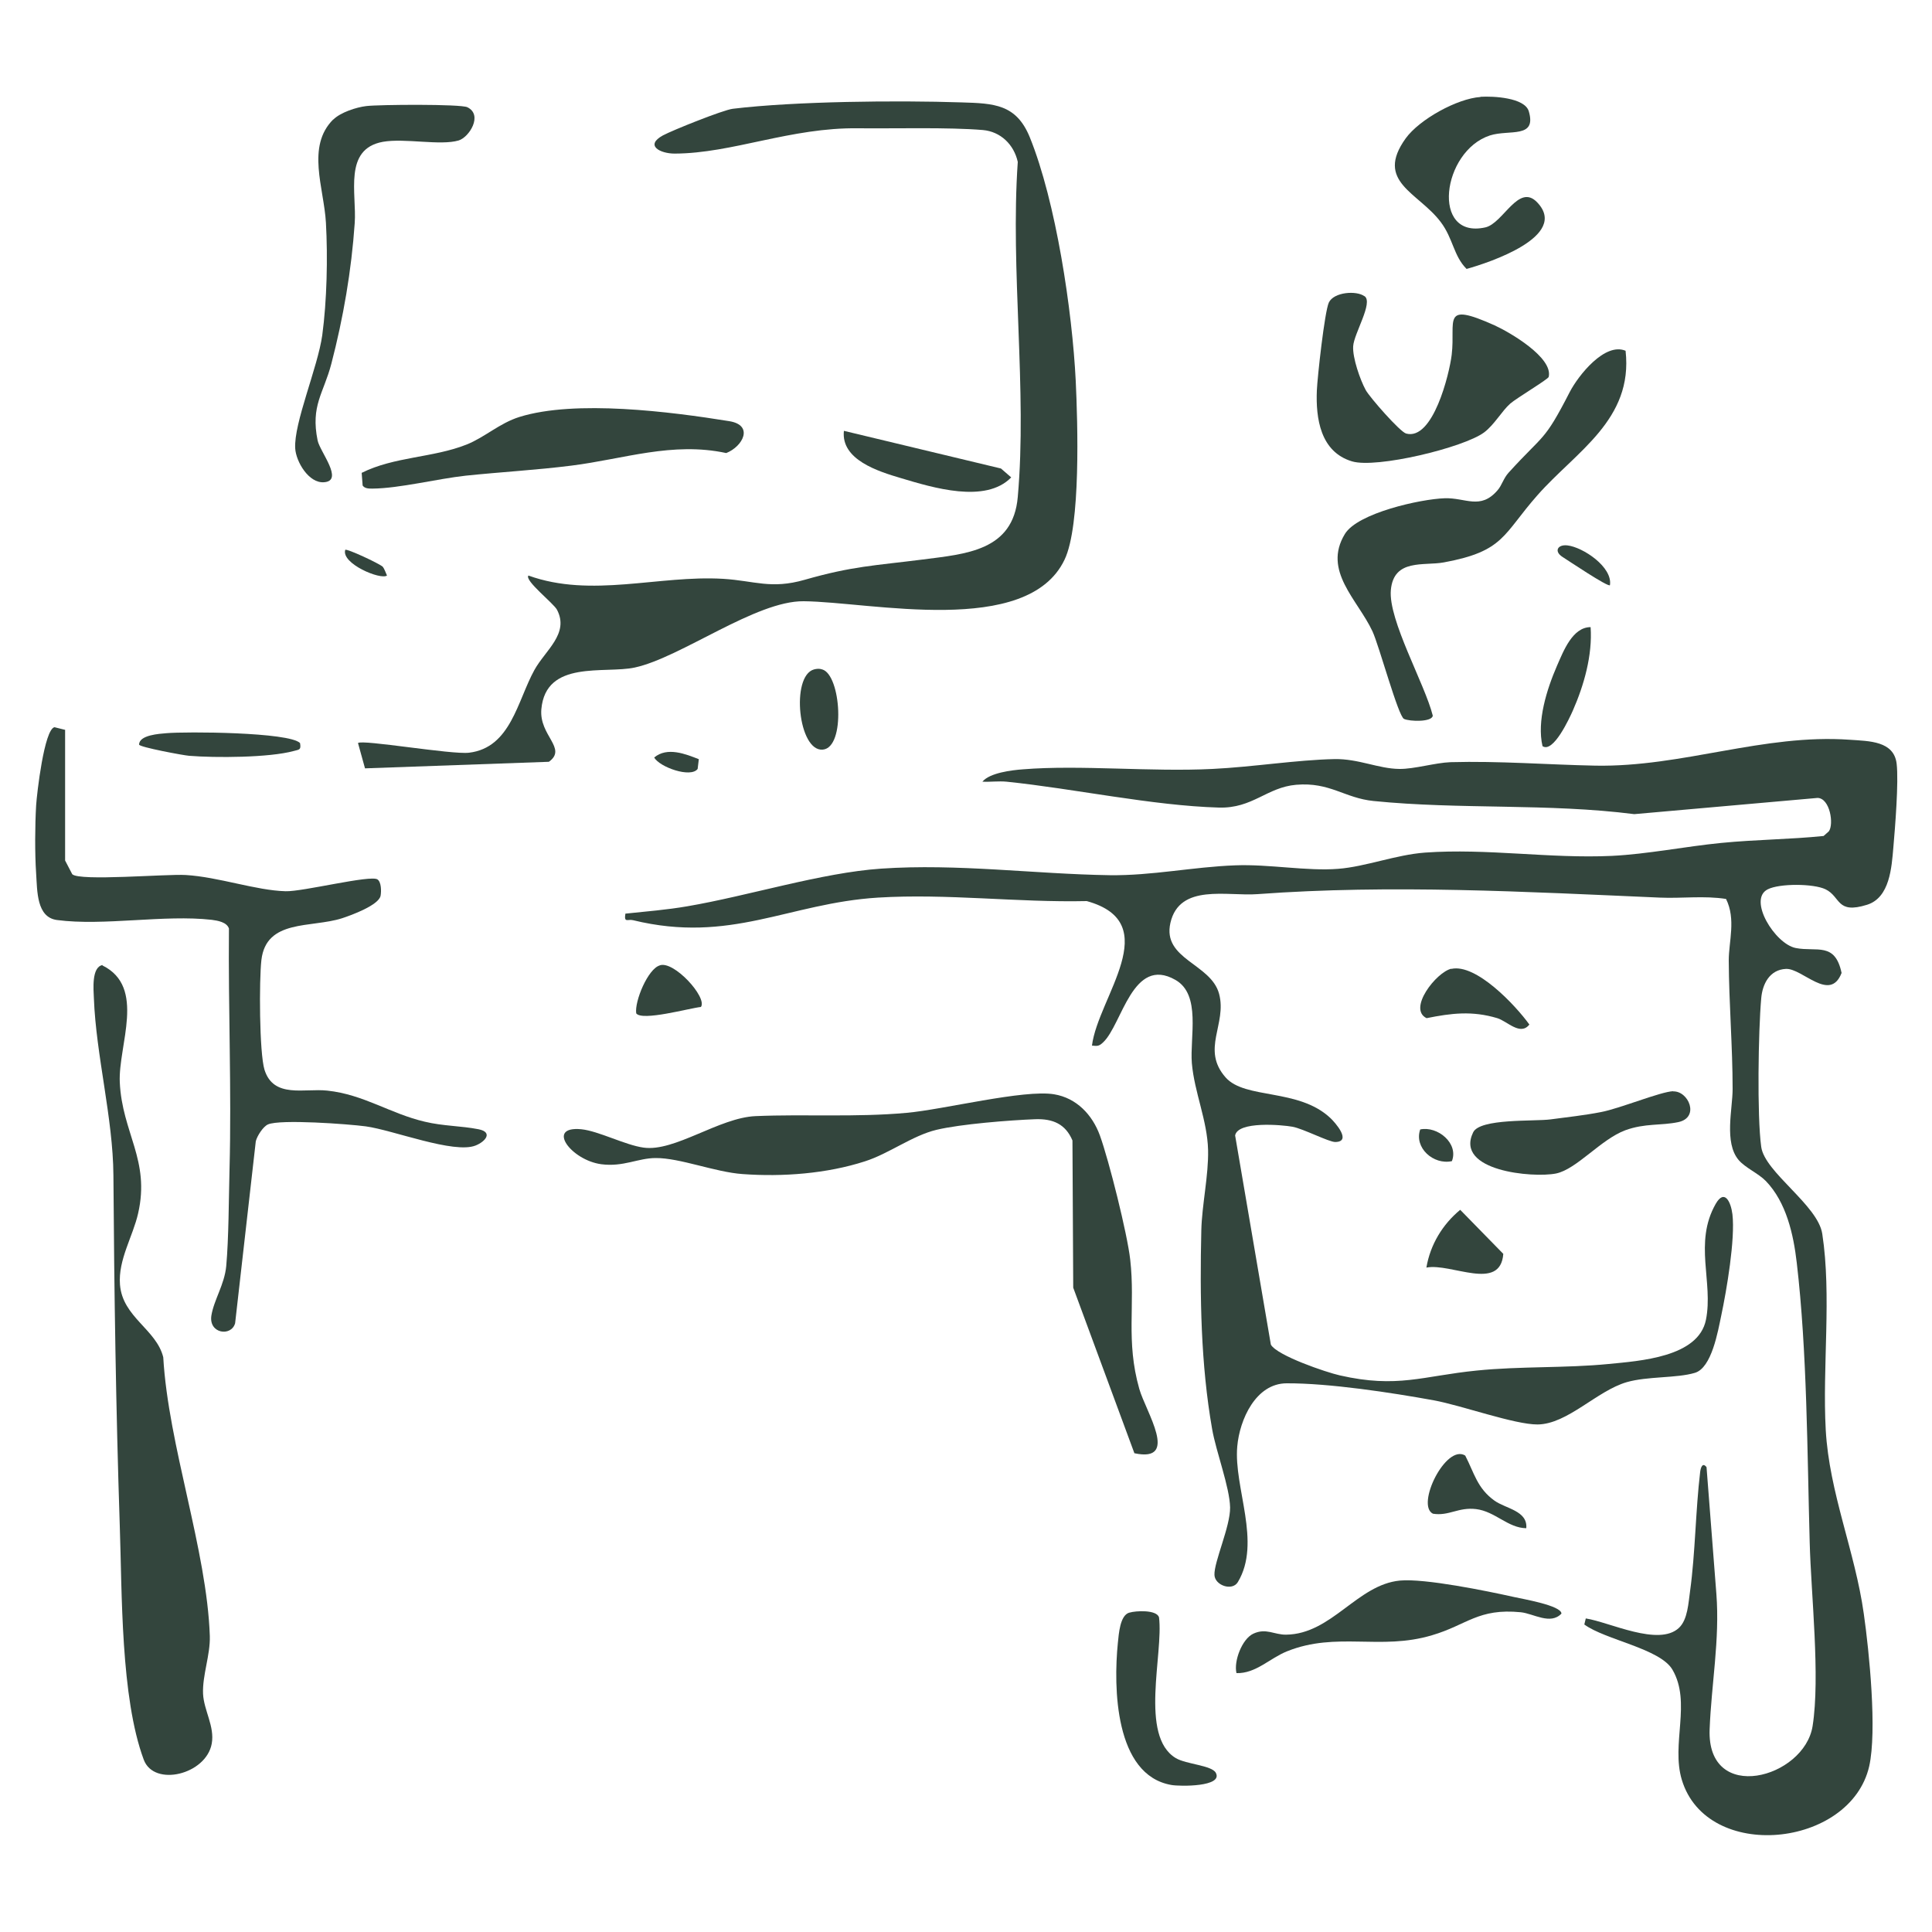
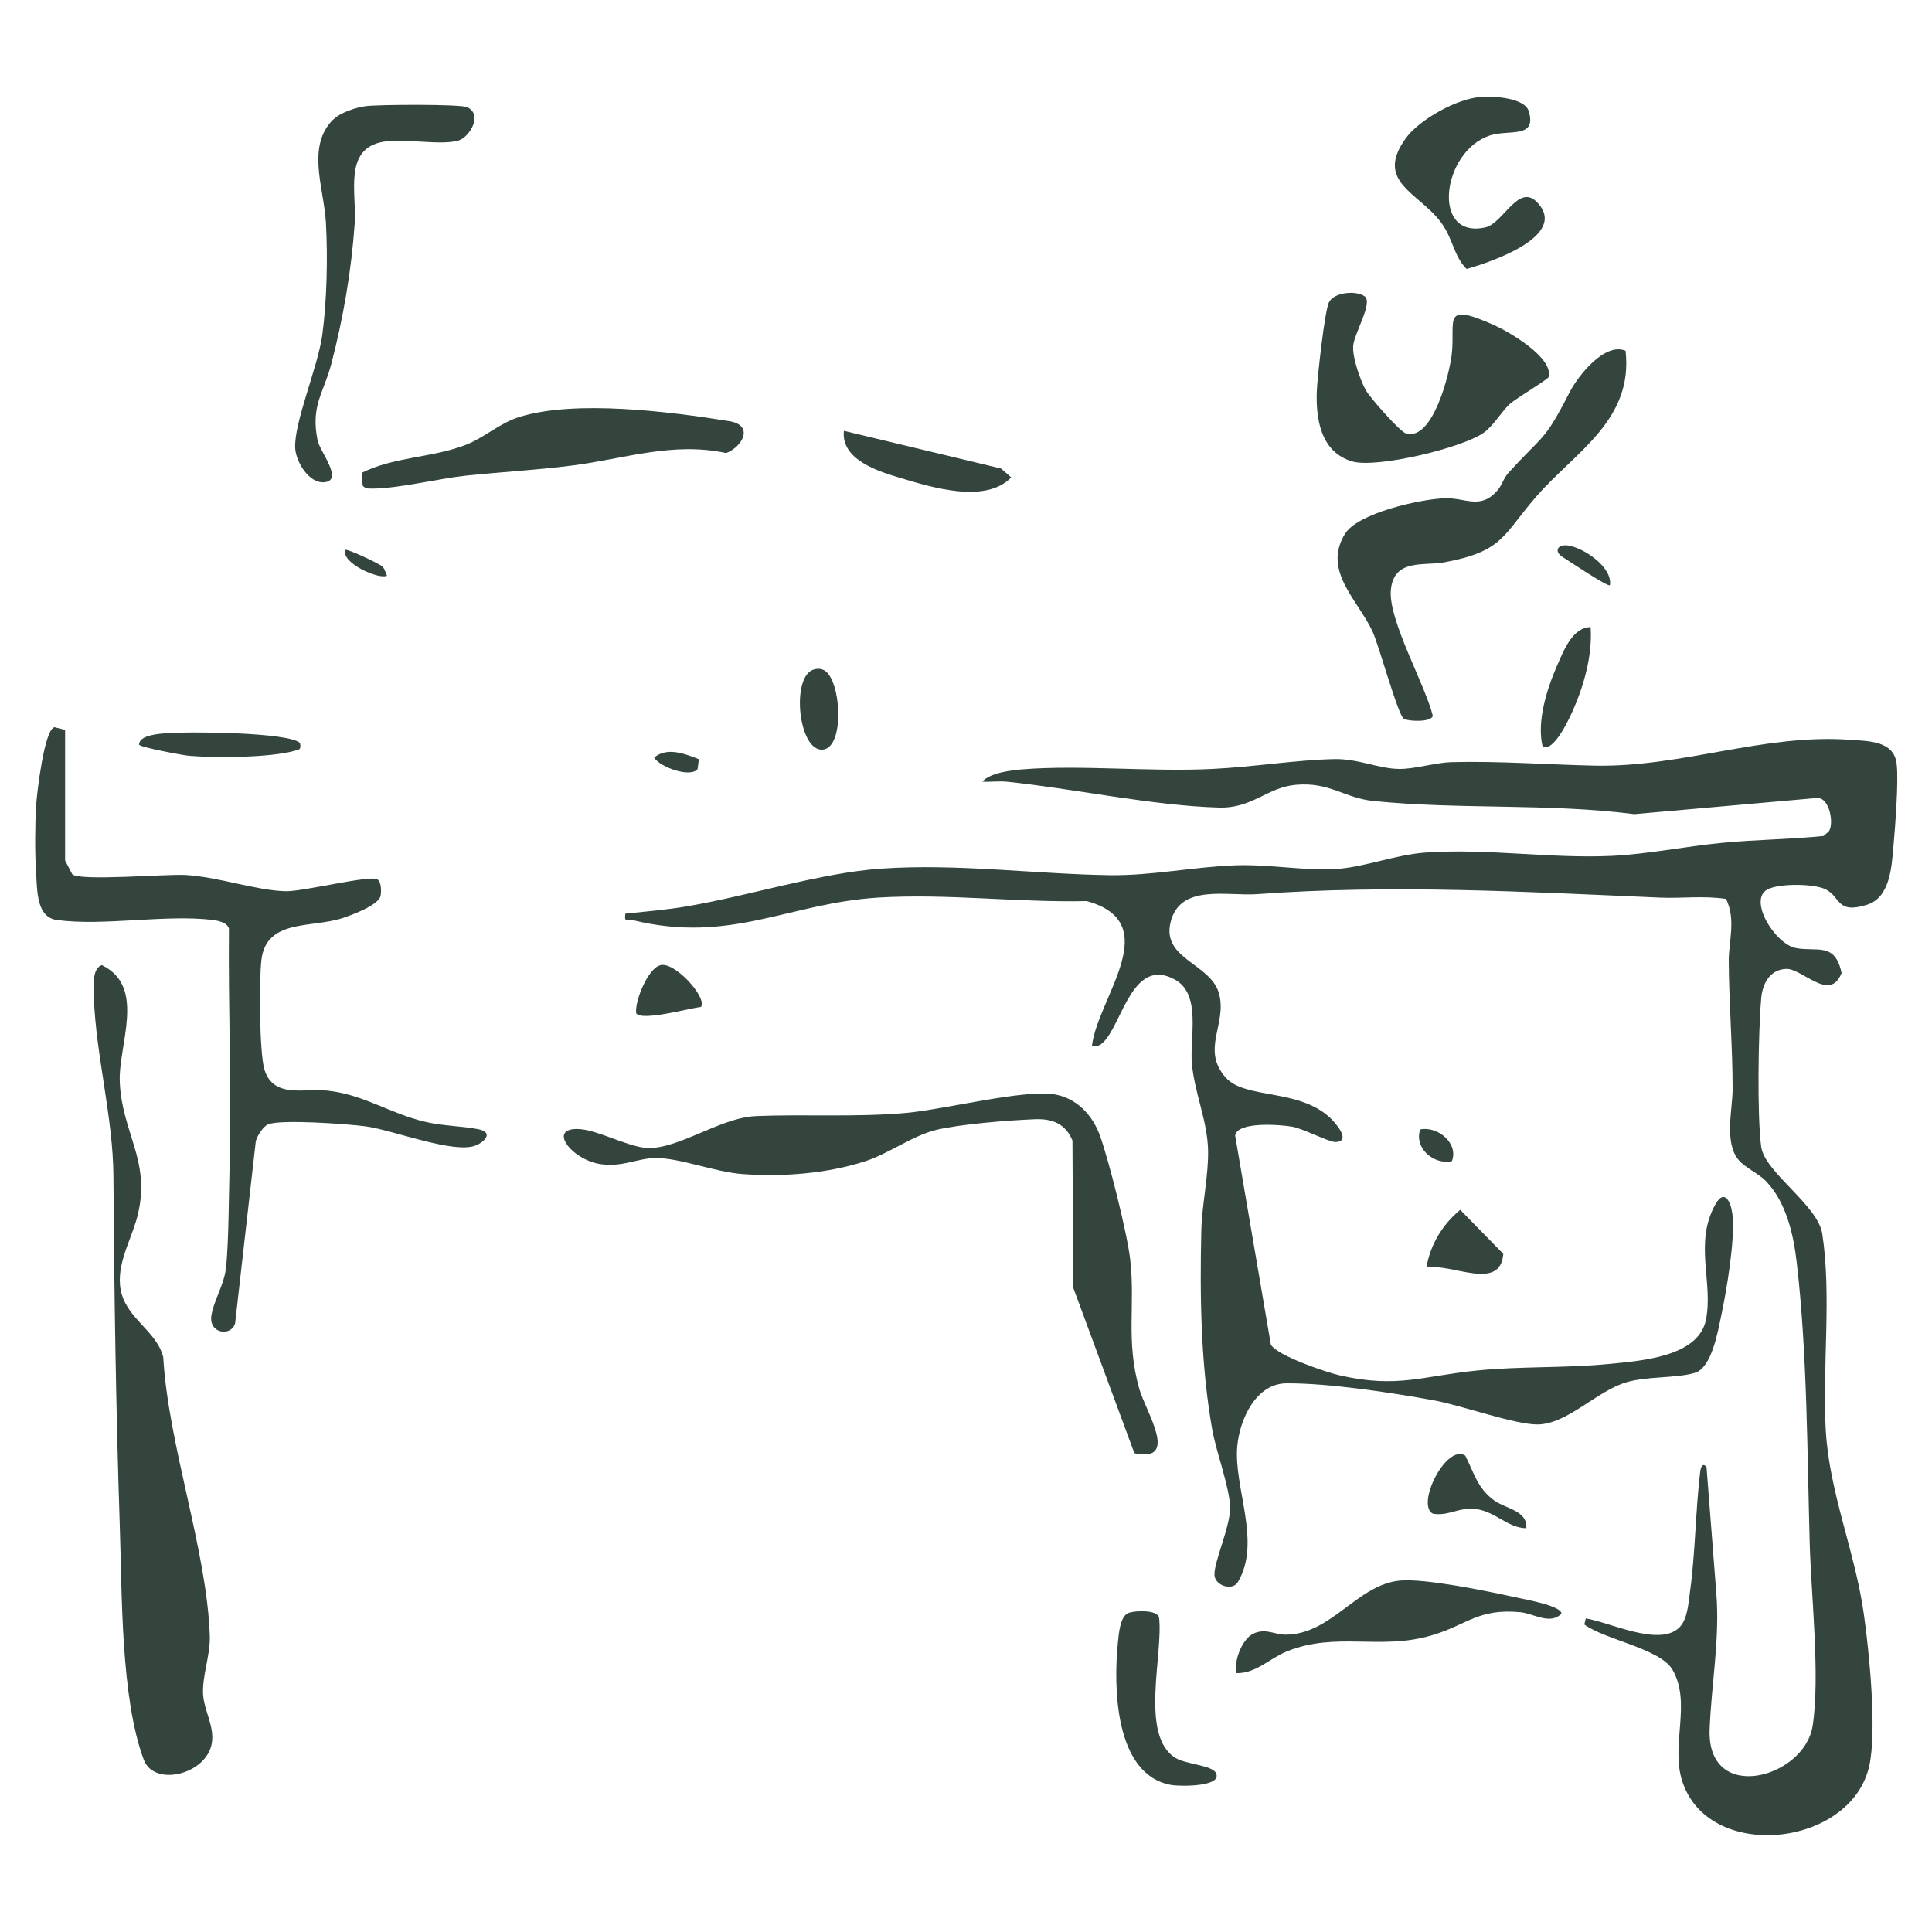
<svg xmlns="http://www.w3.org/2000/svg" id="Layer_1" data-name="Layer 1" width="100" height="100" viewBox="0 0 100 100">
  <defs>
    <style>
      .cls-1 {
        fill: #33453d;
      }
    </style>
  </defs>
  <path class="cls-1" d="M82,84.1l.08-.33c1.23.19,3.77,1.47,4.82.49.46-.43.49-1.3.58-1.92.27-1.97.28-4.14.52-6.15.03-.25.13-.51.33-.25l.51,6.57c.18,2.35-.26,4.67-.35,7-.15,3.9,4.9,2.54,5.33-.17.4-2.55-.08-6.81-.15-9.49-.13-4.67-.13-9.87-.67-14.49-.17-1.47-.54-3.13-1.6-4.23-.39-.4-1.06-.68-1.41-1.09-.76-.9-.31-2.64-.31-3.67,0-2.21-.19-4.45-.2-6.66,0-.98.38-2.13-.14-3.18-1.13-.18-2.29-.02-3.43-.07-6.92-.3-13.9-.69-20.82-.18-1.56.12-4.04-.57-4.51,1.49-.43,1.89,2.1,2.1,2.52,3.67s-.95,2.87.34,4.33c1.01,1.14,3.76.55,5.41,2.09.26.24,1.14,1.24.26,1.25-.33,0-1.66-.69-2.21-.79s-2.83-.3-2.97.45l1.85,10.83c.33.57,2.86,1.43,3.57,1.59,2.99.68,4.28.03,7.08-.25,2.25-.23,4.58-.12,6.83-.34,1.59-.16,4.65-.34,5.04-2.29s-.64-3.98.5-5.99c.46-.81.79-.11.87.53.15,1.29-.3,3.93-.58,5.25-.17.8-.49,2.71-1.37,2.96-.94.28-2.44.17-3.52.48-1.55.45-3.06,2.17-4.61,2.19-1.19.01-3.95-.99-5.38-1.25-2.2-.4-5.42-.89-7.61-.88-1.6,0-2.44,1.88-2.56,3.27-.19,2.13,1.27,4.96.03,7.02-.29.48-1.19.17-1.21-.37-.03-.67.82-2.5.81-3.49-.02-1.05-.73-2.9-.93-4.06-.59-3.36-.64-6.87-.56-10.29.03-1.31.38-2.84.35-4.16-.04-1.53-.71-2.98-.84-4.49-.11-1.35.49-3.55-.85-4.31-2.22-1.27-2.76,2.31-3.74,3.23-.21.2-.29.2-.58.17.31-2.51,3.82-6.35-.27-7.48-3.6.08-7.22-.4-10.81-.18-4.63.29-7.62,2.4-12.67,1.17-.28-.07-.48.16-.4-.34,1.05-.11,2.16-.2,3.2-.38,3.17-.54,6.95-1.74,10.04-1.95,3.96-.27,7.93.28,11.82.34,2.19.03,4.32-.43,6.5-.51,1.76-.07,3.71.31,5.34.18,1.41-.11,2.99-.73,4.49-.84,3.22-.23,6.45.32,9.67.17,1.84-.09,3.82-.49,5.66-.67s3.54-.18,5.3-.36l.27-.24c.27-.37.06-1.71-.58-1.73l-9.49.84c-4.47-.57-9.02-.23-13.49-.68-1.51-.15-2.26-.99-4.01-.84-1.52.13-2.25,1.23-4,1.18-3.46-.1-7.48-.98-10.99-1.34-.41-.04-.84.02-1.25,0,.37-.46,1.53-.6,2.1-.64,2.95-.24,6.61.14,9.81-.02,2.08-.1,4.36-.47,6.32-.51,1.24-.02,2.27.5,3.35.51.77.01,1.85-.32,2.65-.35,2.51-.07,5.02.13,7.5.18,4.51.08,8.7-1.66,13.17-1.34,1,.07,2.28.06,2.42,1.24.11.94-.08,3.3-.17,4.33s-.18,2.6-1.36,2.97c-1.6.5-1.35-.41-2.15-.8-.62-.3-2.38-.31-2.99,0-1.05.52.37,2.83,1.45,3.04s2.03-.33,2.37,1.29c-.6,1.55-2.03-.25-2.88-.21s-1.22.79-1.28,1.53c-.15,1.67-.22,6.09,0,7.68.18,1.32,2.93,3.01,3.16,4.5.49,3.19,0,6.9.18,10.15s1.52,6.3,1.97,9.52c.28,1.96.69,6.06.28,7.89-.97,4.23-8.41,4.99-9.7.7-.56-1.86.5-4-.48-5.69-.63-1.1-3.49-1.55-4.57-2.35Z" />
-   <path class="cls-1" d="M18.89,39.76l-.36-1.3c.2-.2,4.86.61,5.75.5,2.16-.26,2.5-2.69,3.38-4.28.56-1.02,1.82-1.88,1.17-3.12-.18-.34-1.69-1.51-1.48-1.77,3.27,1.18,6.74-.03,10.08.17,1.63.1,2.47.55,4.22.05,2.48-.71,3.59-.73,6.11-1.05,2.23-.29,4.68-.44,4.92-3.24.49-5.52-.39-11.74,0-17.34-.2-.9-.89-1.57-1.81-1.65-1.79-.15-4.54-.07-6.44-.09-3.51-.05-6.52,1.3-9.51,1.31-.75,0-1.56-.42-.61-.94.5-.27,3.12-1.32,3.62-1.38,3.23-.39,8.53-.44,11.84-.33,1.68.05,2.83.09,3.53,1.8,1.36,3.35,2.2,8.99,2.38,12.62.1,2.13.27,7.49-.58,9.25-1.92,4.03-10.05,2.18-13.5,2.15-2.48-.03-6.35,2.91-8.74,3.43-1.56.34-4.61-.42-4.84,2.16-.12,1.37,1.36,2.02.39,2.72l-9.52.34Z" />
  <path class="cls-1" d="M5.3,49.97c2.28,1.12.81,4.14.9,6.05.12,2.62,1.58,4.02.95,6.78-.27,1.2-1.04,2.4-.94,3.69.13,1.69,1.88,2.31,2.24,3.76.26,4.56,2.26,9.98,2.41,14.43.03.98-.39,2.03-.35,2.99.04.86.61,1.69.45,2.58-.29,1.6-2.99,2.26-3.52.83-1.2-3.23-1.12-8.63-1.24-12.09-.2-6.04-.29-12.11-.33-18.16-.02-2.95-.9-6.22-1.01-9.15-.02-.46-.13-1.63.45-1.73Z" />
  <path class="cls-1" d="M3.37,37.79v6.75s.35.68.37.71c.38.37,4.87-.02,5.87.04,1.7.1,3.64.8,5.17.84.88.03,4.41-.86,4.76-.61.2.14.2.61.16.84-.09.49-1.51,1.01-2,1.17-1.6.51-3.92.03-4.17,2.16-.12,1.03-.11,4.79.16,5.68.47,1.5,2.07.95,3.25,1.08,1.89.2,3.25,1.19,5.05,1.61.96.23,1.87.21,2.78.39.75.15.37.63-.15.84-1.12.45-4.28-.8-5.69-.99-.89-.12-4.43-.38-5.06-.1-.25.11-.56.59-.63.87l-1.07,9.42c-.2.71-1.37.54-1.23-.39.13-.82.68-1.61.77-2.57.13-1.45.13-3.48.17-5,.11-4.15-.07-8.32-.03-12.47-.11-.33-.58-.41-.89-.45-2.46-.28-5.59.33-8.01.01-1.06-.14-1.02-1.49-1.08-2.42-.07-1.03-.06-2.48,0-3.51.04-.63.42-3.94.95-4.05l.56.14Z" />
  <path class="cls-1" d="M58.72,75.23l-3.17-8.58-.04-7.62c-.36-.85-1.01-1.13-1.92-1.1-1.32.05-3.87.25-5.12.55s-2.45,1.23-3.7,1.63c-1.98.64-4.26.81-6.33.66-1.43-.1-3.25-.84-4.5-.83-.92,0-1.67.47-2.82.32-1.56-.21-2.89-1.99-1.03-1.81.89.09,2.27.82,3.22.95,1.61.23,3.91-1.55,5.8-1.63,2.57-.11,5.19.07,7.82-.17,1.91-.17,6.07-1.22,7.63-.96,1.16.19,1.98,1.06,2.37,2.13.47,1.3,1.42,5.09,1.57,6.43.27,2.38-.24,4.19.47,6.69.33,1.17,2.1,3.83-.25,3.33Z" />
  <path class="cls-1" d="M84.14,18.16c.4,3.57-2.57,5.21-4.56,7.47-1.81,2.05-1.71,2.9-4.85,3.48-1.03.19-2.59-.21-2.74,1.43-.14,1.55,1.76,4.86,2.17,6.5-.03.34-1.19.31-1.49.17s-1.28-3.77-1.63-4.53c-.77-1.65-2.59-3.13-1.43-5.04.66-1.09,3.93-1.81,5.16-1.85,1.09-.04,1.85.62,2.74-.41.23-.26.31-.63.58-.92,1.84-2.03,1.81-1.54,3.16-4.17.44-.85,1.82-2.6,2.9-2.13Z" />
  <path class="cls-1" d="M70.63,15.33c.46.33-.55,1.93-.59,2.59-.04.59.36,1.74.65,2.27.21.38,1.77,2.16,2.09,2.25,1.39.38,2.24-3.08,2.36-4.08.21-1.78-.57-2.77,2.22-1.52.79.36,3.04,1.67,2.8,2.67-.03.12-1.67,1.1-1.99,1.38-.44.39-.82,1.09-1.35,1.49-1.06.79-5.58,1.88-6.84,1.5-1.64-.49-1.88-2.23-1.82-3.67.03-.7.4-4.07.62-4.55.26-.55,1.43-.63,1.84-.33Z" />
  <path class="cls-1" d="M18.71,24.48c1.69-.85,3.7-.78,5.44-1.47.95-.38,1.71-1.11,2.74-1.43,2.89-.9,7.83-.27,10.86.22,1.28.21.7,1.31-.16,1.65-2.79-.6-5.3.31-8.01.65-1.82.23-3.65.33-5.47.52-1.47.16-3.44.66-4.84.67-.18,0-.39,0-.5-.16l-.05-.66Z" />
  <path class="cls-1" d="M17.25,6.19c.37-.37,1.19-.64,1.71-.7.65-.08,4.88-.11,5.23.06.82.4.1,1.55-.45,1.72-.95.28-2.79-.13-3.92.07-2.06.37-1.35,2.68-1.46,4.21-.17,2.46-.59,4.9-1.21,7.28-.4,1.53-1.08,2.16-.71,3.97.12.58,1.37,2.08.34,2.16-.8.07-1.46-1.07-1.5-1.75-.08-1.31,1.17-4.2,1.4-5.86.24-1.78.29-4.02.19-5.82s-1.03-3.95.38-5.35Z" />
  <path class="cls-1" d="M76.63,5.01c.66-.04,2.29.04,2.5.75.42,1.43-1.01.93-2.01,1.25-2.49.81-3.07,5.39-.24,4.76.93-.21,1.72-2.32,2.69-1.29,1.66,1.75-2.51,3.12-3.66,3.44-.68-.68-.69-1.57-1.34-2.43-1.15-1.53-3.43-2.08-1.81-4.33.71-.98,2.66-2.06,3.87-2.14Z" />
  <path class="cls-1" d="M64,86.6c-.15-.62.29-1.77.87-2.04.66-.31,1.09.06,1.7.05,2.36-.03,3.68-2.59,5.89-2.8,1.29-.12,4.51.54,5.9.85.44.1,2.46.44,2.46.86-.57.6-1.44,0-2.1-.07-2.21-.22-2.79.66-4.6,1.19-2.67.8-4.93-.2-7.5.83-.9.36-1.62,1.16-2.62,1.13Z" />
-   <path class="cls-1" d="M86.6,56.49c.8-.03,1.39,1.35.27,1.59-.91.19-1.72.05-2.74.42-1.27.47-2.52,2.02-3.59,2.24-1.2.24-5.26-.13-4.29-2.13.35-.73,3.16-.56,4-.67s1.81-.22,2.62-.38c.96-.18,3.09-1.06,3.74-1.08Z" />
  <path class="cls-1" d="M58.46,83.47c.32-.1,1.4-.16,1.53.24.24,1.88-1.03,6.15.87,7.29.54.32,1.86.37,2.07.76.39.73-1.85.71-2.3.63-2.94-.51-3-5.07-2.77-7.35.05-.48.11-1.43.59-1.57Z" />
  <path class="cls-1" d="M43.68,22.3l8.13,1.95.53.46c-1.33,1.37-4.06.53-5.7.04-1.18-.35-3.12-.95-2.96-2.45Z" />
-   <path class="cls-1" d="M75.12,50.15c1.28-.29,3.32,1.88,4.04,2.88-.47.6-1.14-.17-1.66-.33-1.3-.39-2.37-.26-3.66,0-.99-.48.5-2.38,1.28-2.56Z" />
  <path class="cls-1" d="M82.33,32.46c.1,1.45-.34,3-.92,4.32-.17.38-1.01,2.22-1.57,1.84-.3-1.29.22-2.94.75-4.16.33-.75.8-2,1.74-2Z" />
  <path class="cls-1" d="M73.83,65.61c.2-1.19.84-2.24,1.75-2.99l2.23,2.28c-.15,1.98-2.7.46-3.98.71Z" />
  <path class="cls-1" d="M79,79.1c-.95-.01-1.61-.87-2.6-.99-.92-.11-1.4.37-2.23.24-.9-.44.67-3.63,1.67-3.01.47.91.62,1.69,1.51,2.33.58.42,1.73.52,1.65,1.43Z" />
  <path class="cls-1" d="M15.53,38.46c.06.36-.03.33-.32.41-1.28.35-4.06.36-5.42.25-.28-.02-2.59-.45-2.59-.58,0-.5,1.06-.56,1.41-.59,1.02-.09,6.35-.06,6.92.51Z" />
  <path class="cls-1" d="M42.13,34.65c.15-.04.29-.05.43,0,.97.28,1.22,4.04.03,4.15-1.27.12-1.67-3.81-.46-4.15Z" />
  <path class="cls-1" d="M34.14,49.97c.72-.28,2.49,1.66,2.14,2.15-.59.06-3.05.75-3.35.33-.09-.63.61-2.31,1.22-2.48Z" />
  <path class="cls-1" d="M83.33,30.29c-.1.11-2.18-1.29-2.45-1.46-.46-.29-.26-.66.25-.6.8.09,2.35,1.12,2.2,2.06Z" />
  <path class="cls-1" d="M75.15,60.1c-.96.21-1.97-.7-1.64-1.64.9-.19,2,.72,1.64,1.64Z" />
  <path class="cls-1" d="M36.17,39.3l-.06.5c-.36.48-1.96-.09-2.25-.59.67-.57,1.64-.18,2.32.09Z" />
  <path class="cls-1" d="M19.81,29.34c.08.08.16.32.22.45-.33.24-2.38-.62-2.16-1.33.07-.08,1.75.7,1.95.88Z" />
</svg>